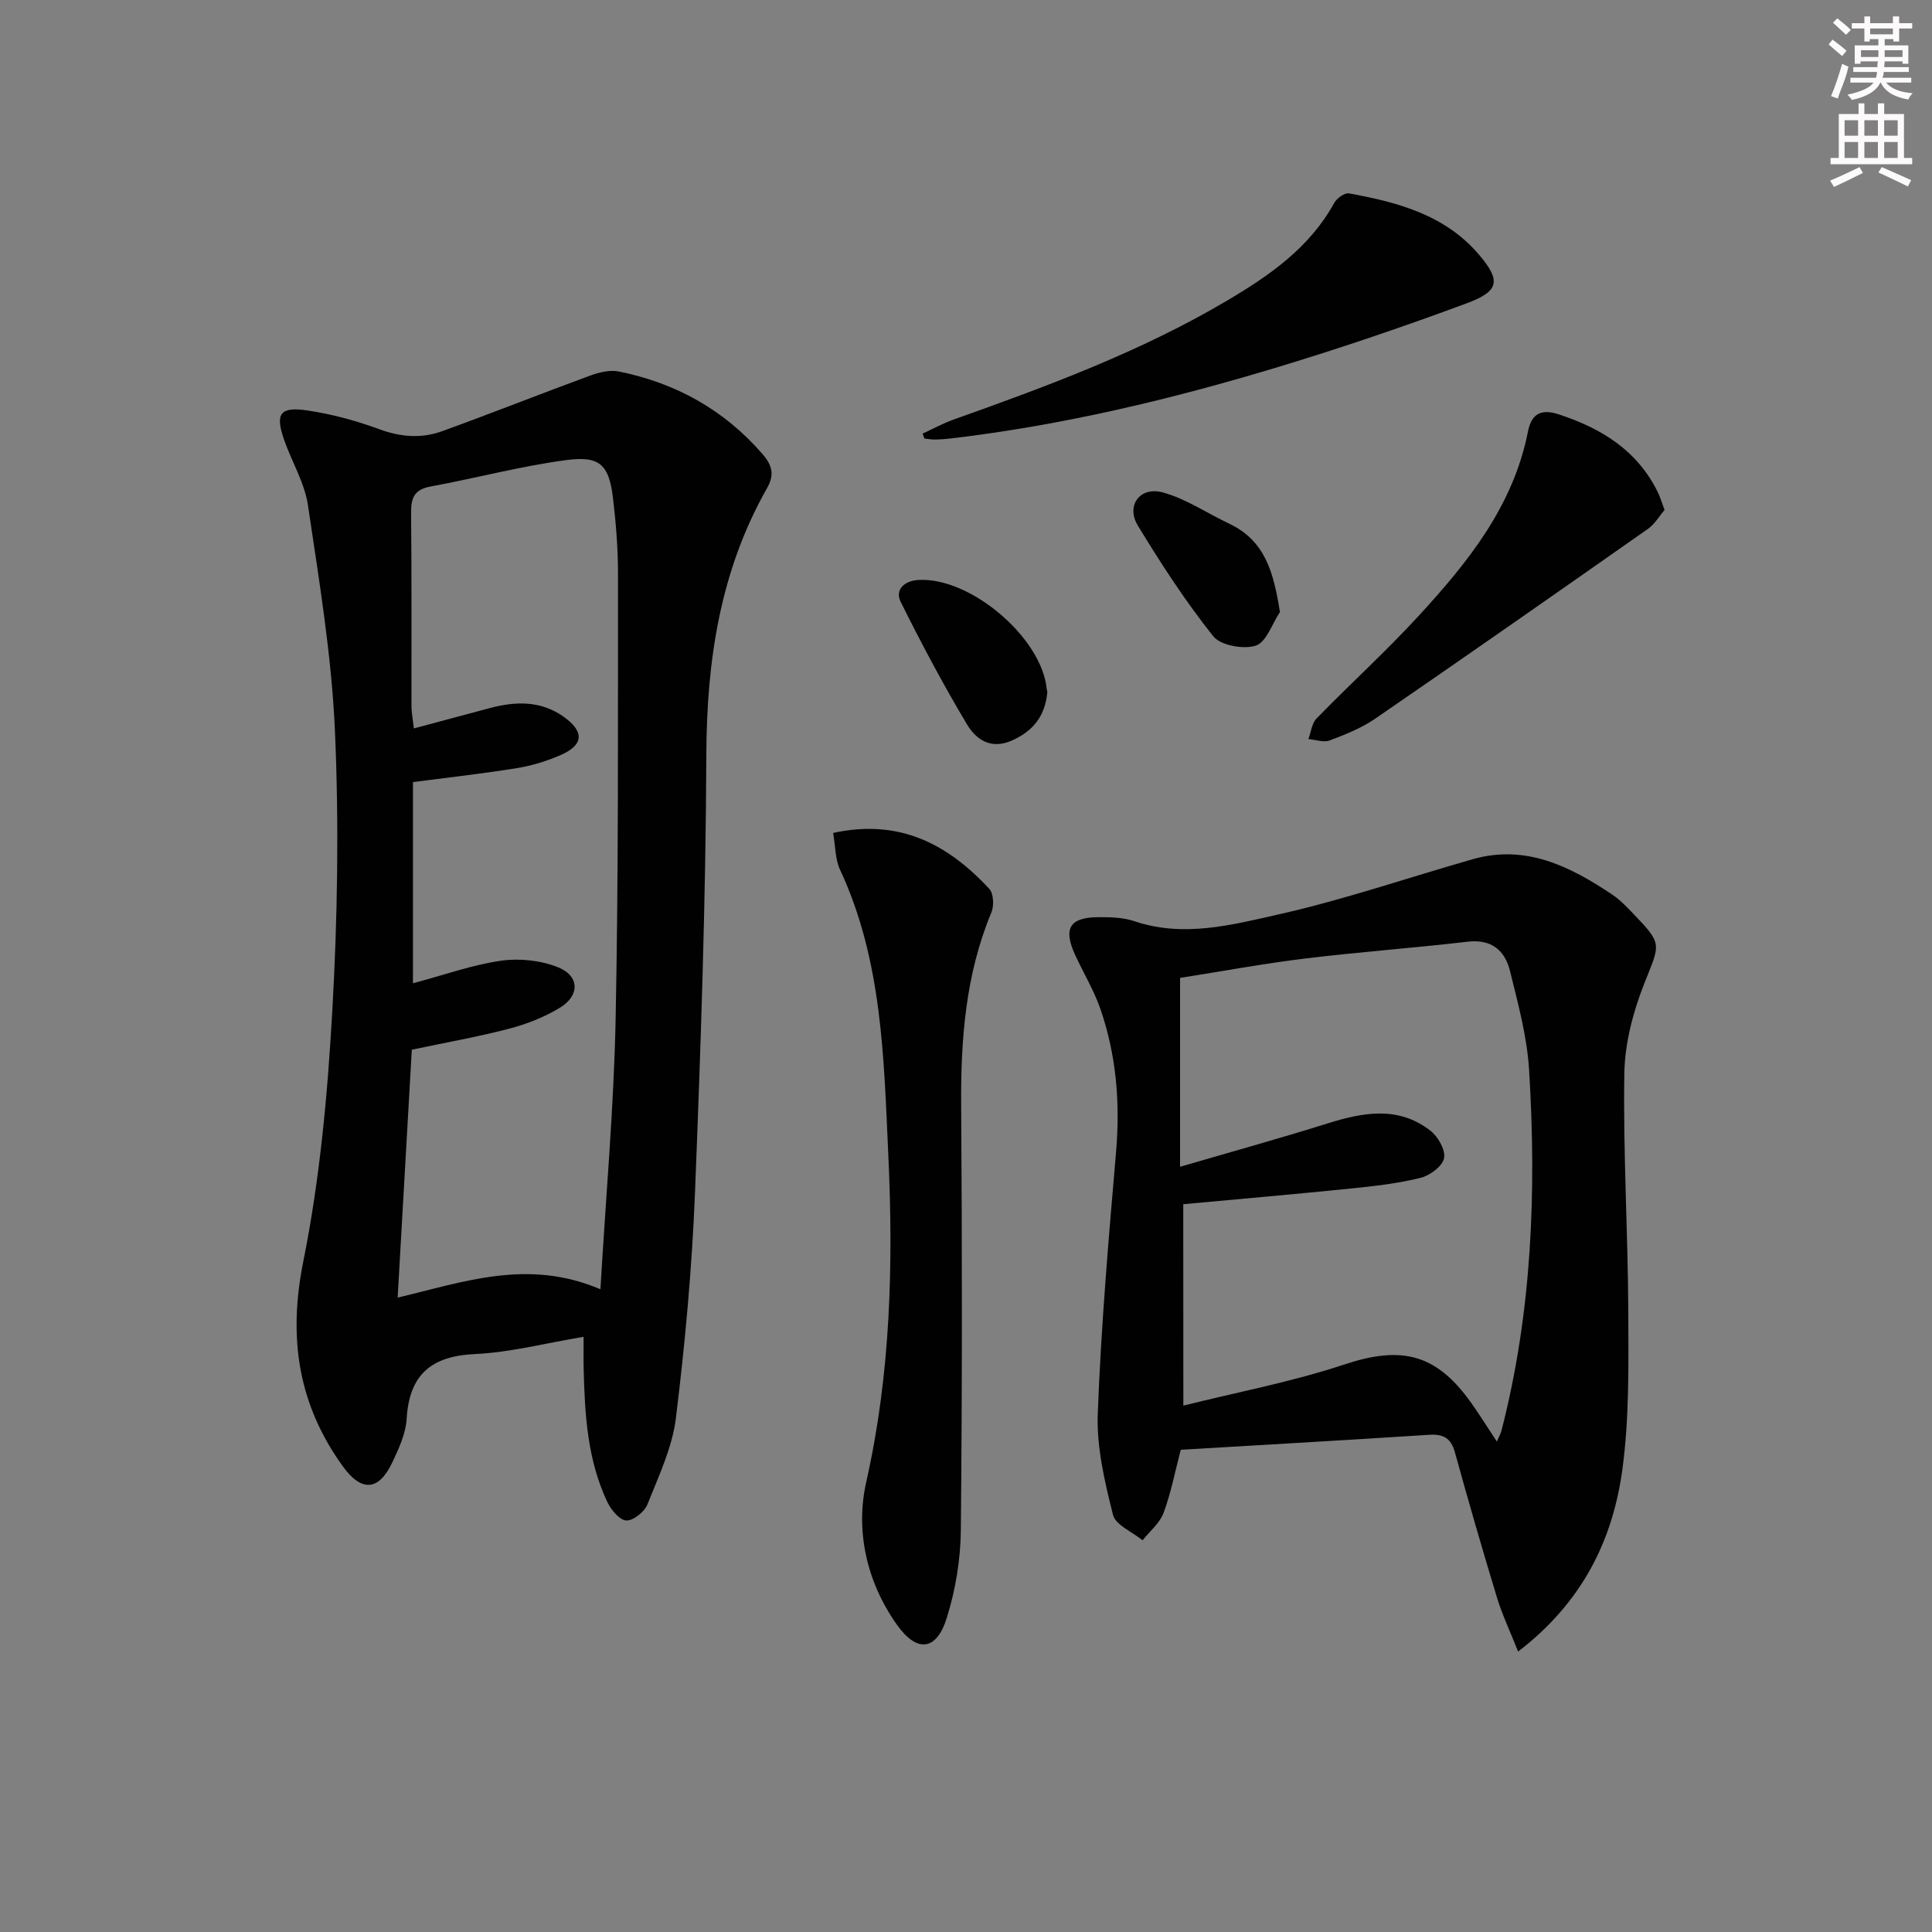
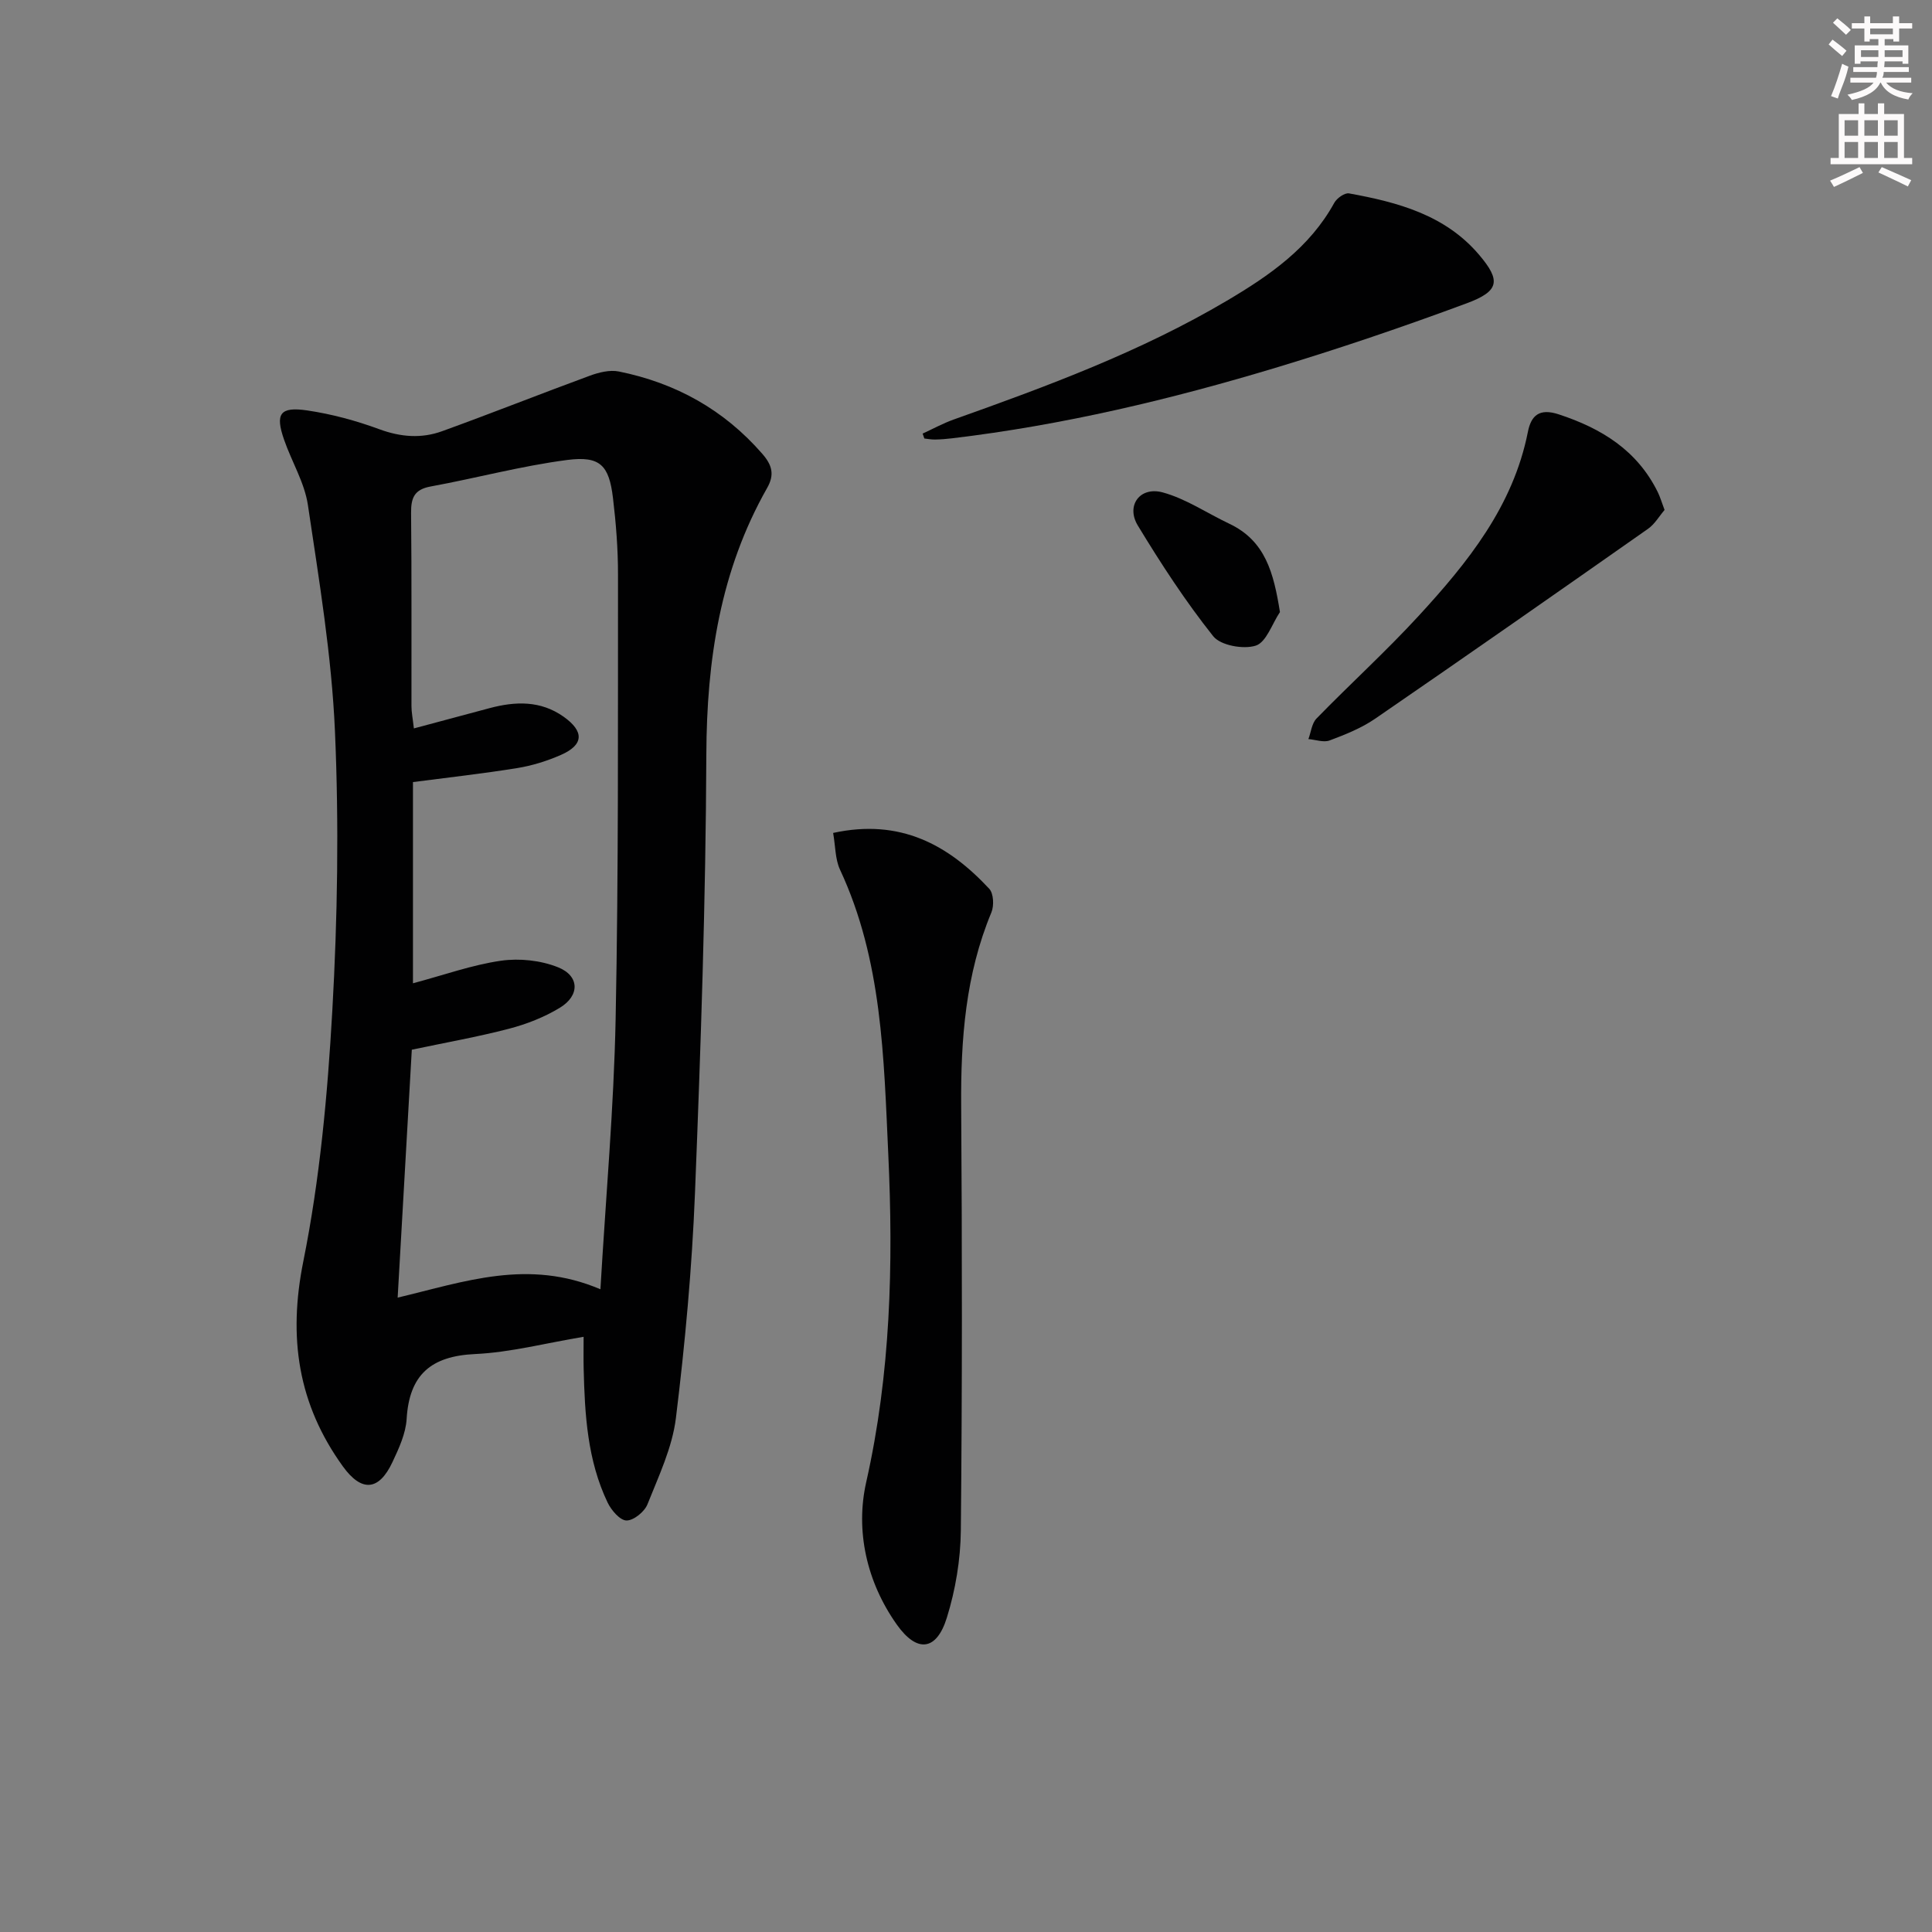
<svg xmlns="http://www.w3.org/2000/svg" enable-background="new 0 0 400 400" viewBox="0 0 400 400">
  <rect x="0" y="0" width="400" height="400" fill="#808080" stroke="none" />
  <g fill="#010102">
    <path d="m120.83 276.77c-7.88 1.31-15.14 3.23-22.47 3.57-9.12.42-13.62 4.27-14.17 13.43-.18 3.03-1.6 6.1-2.93 8.93-2.82 6.02-6.41 6.25-10.28.89-9.29-12.89-11.36-26.65-8.18-42.45 3.42-17.01 5.02-34.5 6-51.86 1.09-19.24 1.39-38.61.55-57.86-.68-15.67-3.29-31.29-5.6-46.85-.69-4.65-3.36-8.98-4.93-13.52-1.88-5.4-.87-6.91 4.82-6.07 5.05.75 10.08 2.11 14.88 3.88 4.44 1.64 8.74 1.97 13.03.41 10.25-3.71 20.38-7.74 30.61-11.5 1.86-.68 4.09-1.23 5.95-.86 11.75 2.37 21.75 7.89 29.71 17.04 2.02 2.32 2.6 4.29 1 7.09-9.71 17.11-12.5 35.63-12.58 55.14-.12 30.27-1.15 60.54-2.35 90.78-.62 15.58-2.05 31.15-3.95 46.63-.75 6.11-3.57 12.03-5.89 17.86-.61 1.54-2.86 3.37-4.34 3.35-1.34-.01-3.15-2.12-3.91-3.71-4.19-8.75-4.73-18.22-4.96-27.72-.05-1.95-.01-3.92-.01-6.6zm3.48-9.84c1.12-19.19 2.78-37.56 3.15-55.96.61-30.65.46-61.31.49-91.97.01-5.3-.41-10.63-1.04-15.9-.81-6.75-2.64-8.75-9.46-7.87-9.5 1.23-18.83 3.76-28.28 5.49-3.41.62-4.09 2.37-4.06 5.5.14 13.33.05 26.66.08 39.99 0 1.25.26 2.5.5 4.6 5.56-1.49 10.64-2.86 15.72-4.21 5.32-1.41 10.52-1.58 15.27 1.78 4.32 3.06 4.2 5.84-.57 7.93-2.86 1.25-5.93 2.21-9.01 2.71-7.17 1.16-14.4 1.96-21.6 2.9v41.66c6.45-1.72 12.24-3.81 18.21-4.67 3.84-.55 8.26-.08 11.84 1.36 4.45 1.78 4.52 5.85.37 8.37-3.21 1.95-6.87 3.39-10.51 4.34-6.55 1.71-13.25 2.89-20.15 4.35-.97 16.96-1.93 33.78-2.93 51.33 13.9-3.31 27.02-8.11 41.98-1.73z" />
-     <path d="m314.31 341.94c-1.7-4.29-3.31-7.66-4.38-11.19-3.04-9.98-5.93-20.01-8.71-30.07-.82-2.99-2.43-3.81-5.38-3.62-17.07 1.11-34.15 2.08-51.38 3.1-1.18 4.51-2.01 8.92-3.56 13.07-.79 2.13-2.85 3.79-4.34 5.67-2.13-1.74-5.59-3.15-6.13-5.28-1.71-6.83-3.41-13.98-3.15-20.93.68-18.09 2.24-36.15 3.79-54.2.86-10.09.07-19.92-3.2-29.47-1.33-3.9-3.52-7.5-5.25-11.26-2.55-5.53-1.19-7.84 4.83-7.87 2.47-.01 5.09.05 7.39.83 10.19 3.44 20.2.78 29.91-1.41 13.54-3.05 26.74-7.59 40.12-11.41 11-3.14 20.14 1.44 28.89 7.29 1.64 1.1 3.05 2.58 4.43 4.02 6.07 6.31 5.51 6.18 2.3 14.26-2.35 5.91-4.09 12.48-4.19 18.78-.26 16.43.75 32.87.82 49.3.04 10.97.23 22.06-1.25 32.88-2.02 14.49-8.23 27.27-21.56 37.51zm-69.31-50.92c11.21-2.8 22.48-4.92 33.27-8.5 11.79-3.92 19-2.36 26.29 7.88 1.77 2.49 3.39 5.09 5.35 8.06.48-1.12.81-1.67.96-2.28 6.32-24.56 7.26-49.56 5.71-74.69-.42-6.88-2.29-13.71-3.95-20.45-1.05-4.26-3.82-6.66-8.82-6.07-11.21 1.32-22.48 2.12-33.68 3.49-8.65 1.06-17.24 2.66-25.81 4v39.11c10.54-3.08 20.56-5.85 30.48-8.96 7.39-2.31 14.67-3.69 21.33 1.47 1.59 1.23 3.19 4.02 2.85 5.71-.33 1.66-2.93 3.59-4.87 4.07-4.64 1.16-9.47 1.7-14.25 2.19-11.34 1.16-22.7 2.14-34.88 3.27.02 13.64.02 26.88.02 41.7z" />
    <path d="m172.49 172.45c13.91-3.03 23.86 2.47 32.33 11.57.9.97 1.01 3.51.44 4.88-5.36 12.86-6.36 26.3-6.26 40.03.2 29.31.22 58.63-.07 87.94-.06 6.04-1.1 12.27-2.89 18.04-2.14 6.92-6.19 7.33-10.36 1.45-6.29-8.87-8.6-19.49-6.34-29.5 5.07-22.5 5.63-45.07 4.57-67.86-.93-20.06-1.25-40.22-10.01-58.98-.99-2.15-.92-4.79-1.41-7.57z" />
    <path d="m191.02 89.77c2.14-.98 4.21-2.12 6.42-2.91 19.43-6.91 38.75-14.06 56.59-24.61 8.8-5.2 17.11-10.95 22.22-20.26.53-.96 2.15-2.11 3.05-1.95 10.08 1.83 19.9 4.44 26.92 12.7 4.55 5.35 4.24 7.54-2.57 10.06-12.89 4.78-25.92 9.22-39.07 13.2-22.09 6.68-44.52 12.02-67.49 14.75-1.15.14-2.31.23-3.47.25-.75.02-1.5-.13-2.24-.21-.13-.33-.24-.68-.36-1.02z" />
    <path d="m344.63 105.58c-1.1 1.28-2.03 2.93-3.43 3.91-18.78 13.18-37.58 26.32-56.49 39.31-2.84 1.95-6.17 3.28-9.42 4.5-1.25.47-2.92-.16-4.4-.28.54-1.44.7-3.26 1.69-4.27 6.96-7.15 14.37-13.88 21.12-21.22 10.18-11.07 19.58-22.71 22.63-38.1.67-3.41 2.37-4.96 6.37-3.65 8.88 2.91 16.27 7.46 20.53 16.12.5 1.03.82 2.14 1.4 3.68z" />
-     <path d="m216.84 143.32c-.47 4.94-2.93 8.03-7.32 9.99-4.41 1.97-7.48-.25-9.33-3.36-4.91-8.22-9.42-16.71-13.69-25.29-1.34-2.69.91-4.41 3.56-4.58 10.75-.71 25.57 11.88 26.64 22.48.04.33.13.65.14.76z" />
    <path d="m265 126.72c-1.63 2.43-2.82 6.24-5 6.95-2.56.82-7.29-.03-8.82-1.95-5.74-7.22-10.82-15.02-15.61-22.92-2.5-4.13.44-8.14 5.17-6.85 4.82 1.32 9.17 4.3 13.77 6.48 7.5 3.55 9.19 10.2 10.49 18.29z" />
  </g>
  <path d="m378.6 9.2.8-1c.9.7 1.9 1.4 2.9 2.3l-.9 1.1c-1.1-.9-2-1.7-2.8-2.4zm.5 10.7c.9-2.1 1.6-4.3 2.3-6.7.4.2.8.4 1.3.6-.7 3.1-1.5 4.3-2.2 6.6zm.4-15.2.9-.9c1 .8 2 1.6 2.8 2.4l-1 1c-1-.9-1.9-1.8-2.7-2.5zm12.5-1.3h1.2v1.4h2.7v1.1h-2.7v2.7h-1.2v-.5h-1.8v1.3h4.9v3.8h-1.2v-.5h-3.7c0 .4-.1.9-.1 1.2h5.1v1h-5.2c0 .5-.1.9-.3 1.2h6v1h-5.2c1.1 1.3 2.9 2 5.5 2.2-.4.4-.7.8-.9 1.3-2.9-.5-4.8-1.6-5.7-3.5h-.1c-.8 1.7-2.7 2.9-5.9 3.6-.2-.4-.6-.8-.9-1.1 2.8-.6 4.6-1.4 5.4-2.5h-4.8v-1h5.3c.1-.3.2-.7.2-1.2h-4.9v-1h5c0-.4 0-.8.1-1.2h-3.6v.5h-1.2v-3.8h4.9v-1.3h-1.8v.5h-1.1v-2.7h-2.6v-1.1h2.6v-1.4h1.2v1.4h4.7v-1.4zm-6.7 8.4h3.6c0-.4 0-.9 0-1.4h-3.6zm1.9-4.7h4.7v-1.2h-4.7zm6.7 3.3h-3.7v1.4h3.7z" fill="#fcfafa" />
  <path d="m384.7 21.4h1.3v2.2h2.8v-2.2h1.3v2.2h4.1v9.1h1.7v1.3h-16.9v-1.3h1.7v-9.1h4.1v-2.2zm.3 13.2.7 1.2c-1.8.9-3.8 1.9-6 2.9-.2-.4-.5-.8-.8-1.3 2.4-1 4.4-2 6.1-2.8zm-3.1-6.5h2.8v-3.2h-2.8zm0 4.6h2.8v-3.3h-2.8v3.2zm4.1-4.6h2.8v-3.2h-2.8zm0 4.6h2.8v-3.3h-2.8zm3.6 1.9c2.1.9 4.1 1.8 6.1 2.7l-.7 1.3c-2.2-1.1-4.2-2-6.1-2.9zm3.3-9.7h-2.8v3.2h2.8zm-2.8 7.8h2.8v-3.3h-2.8z" fill="#fcfafa" />
</svg>